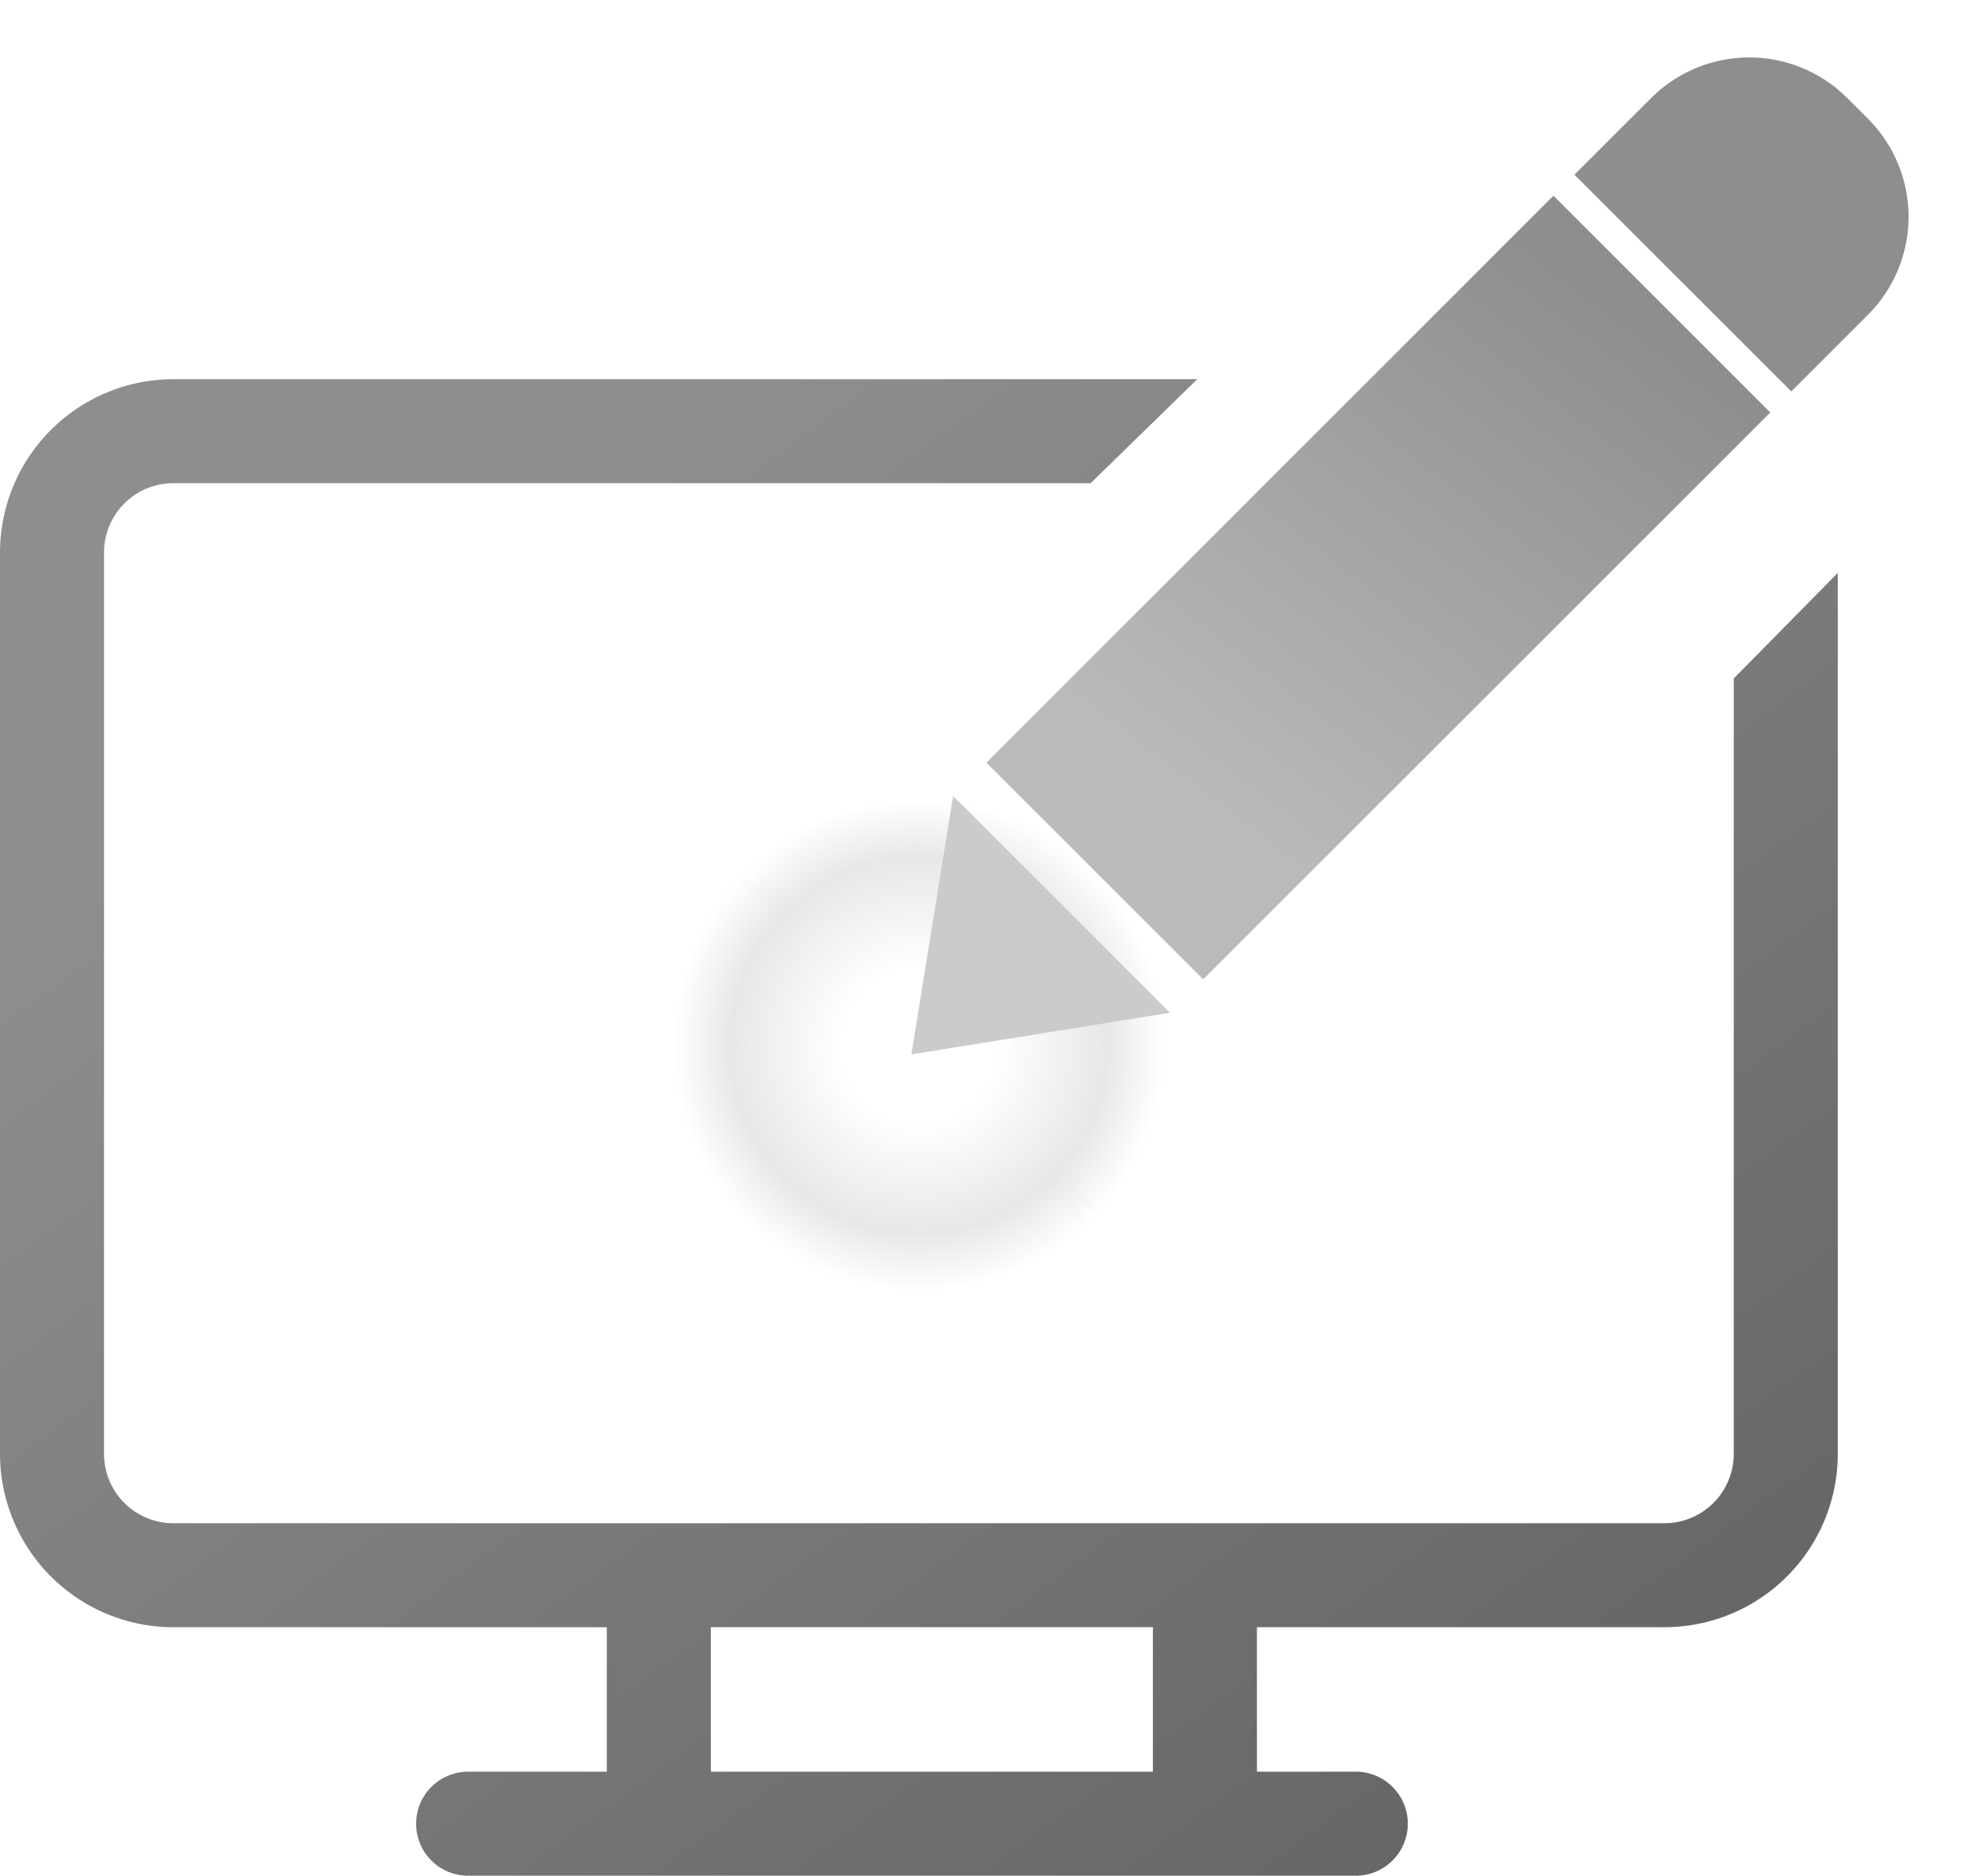
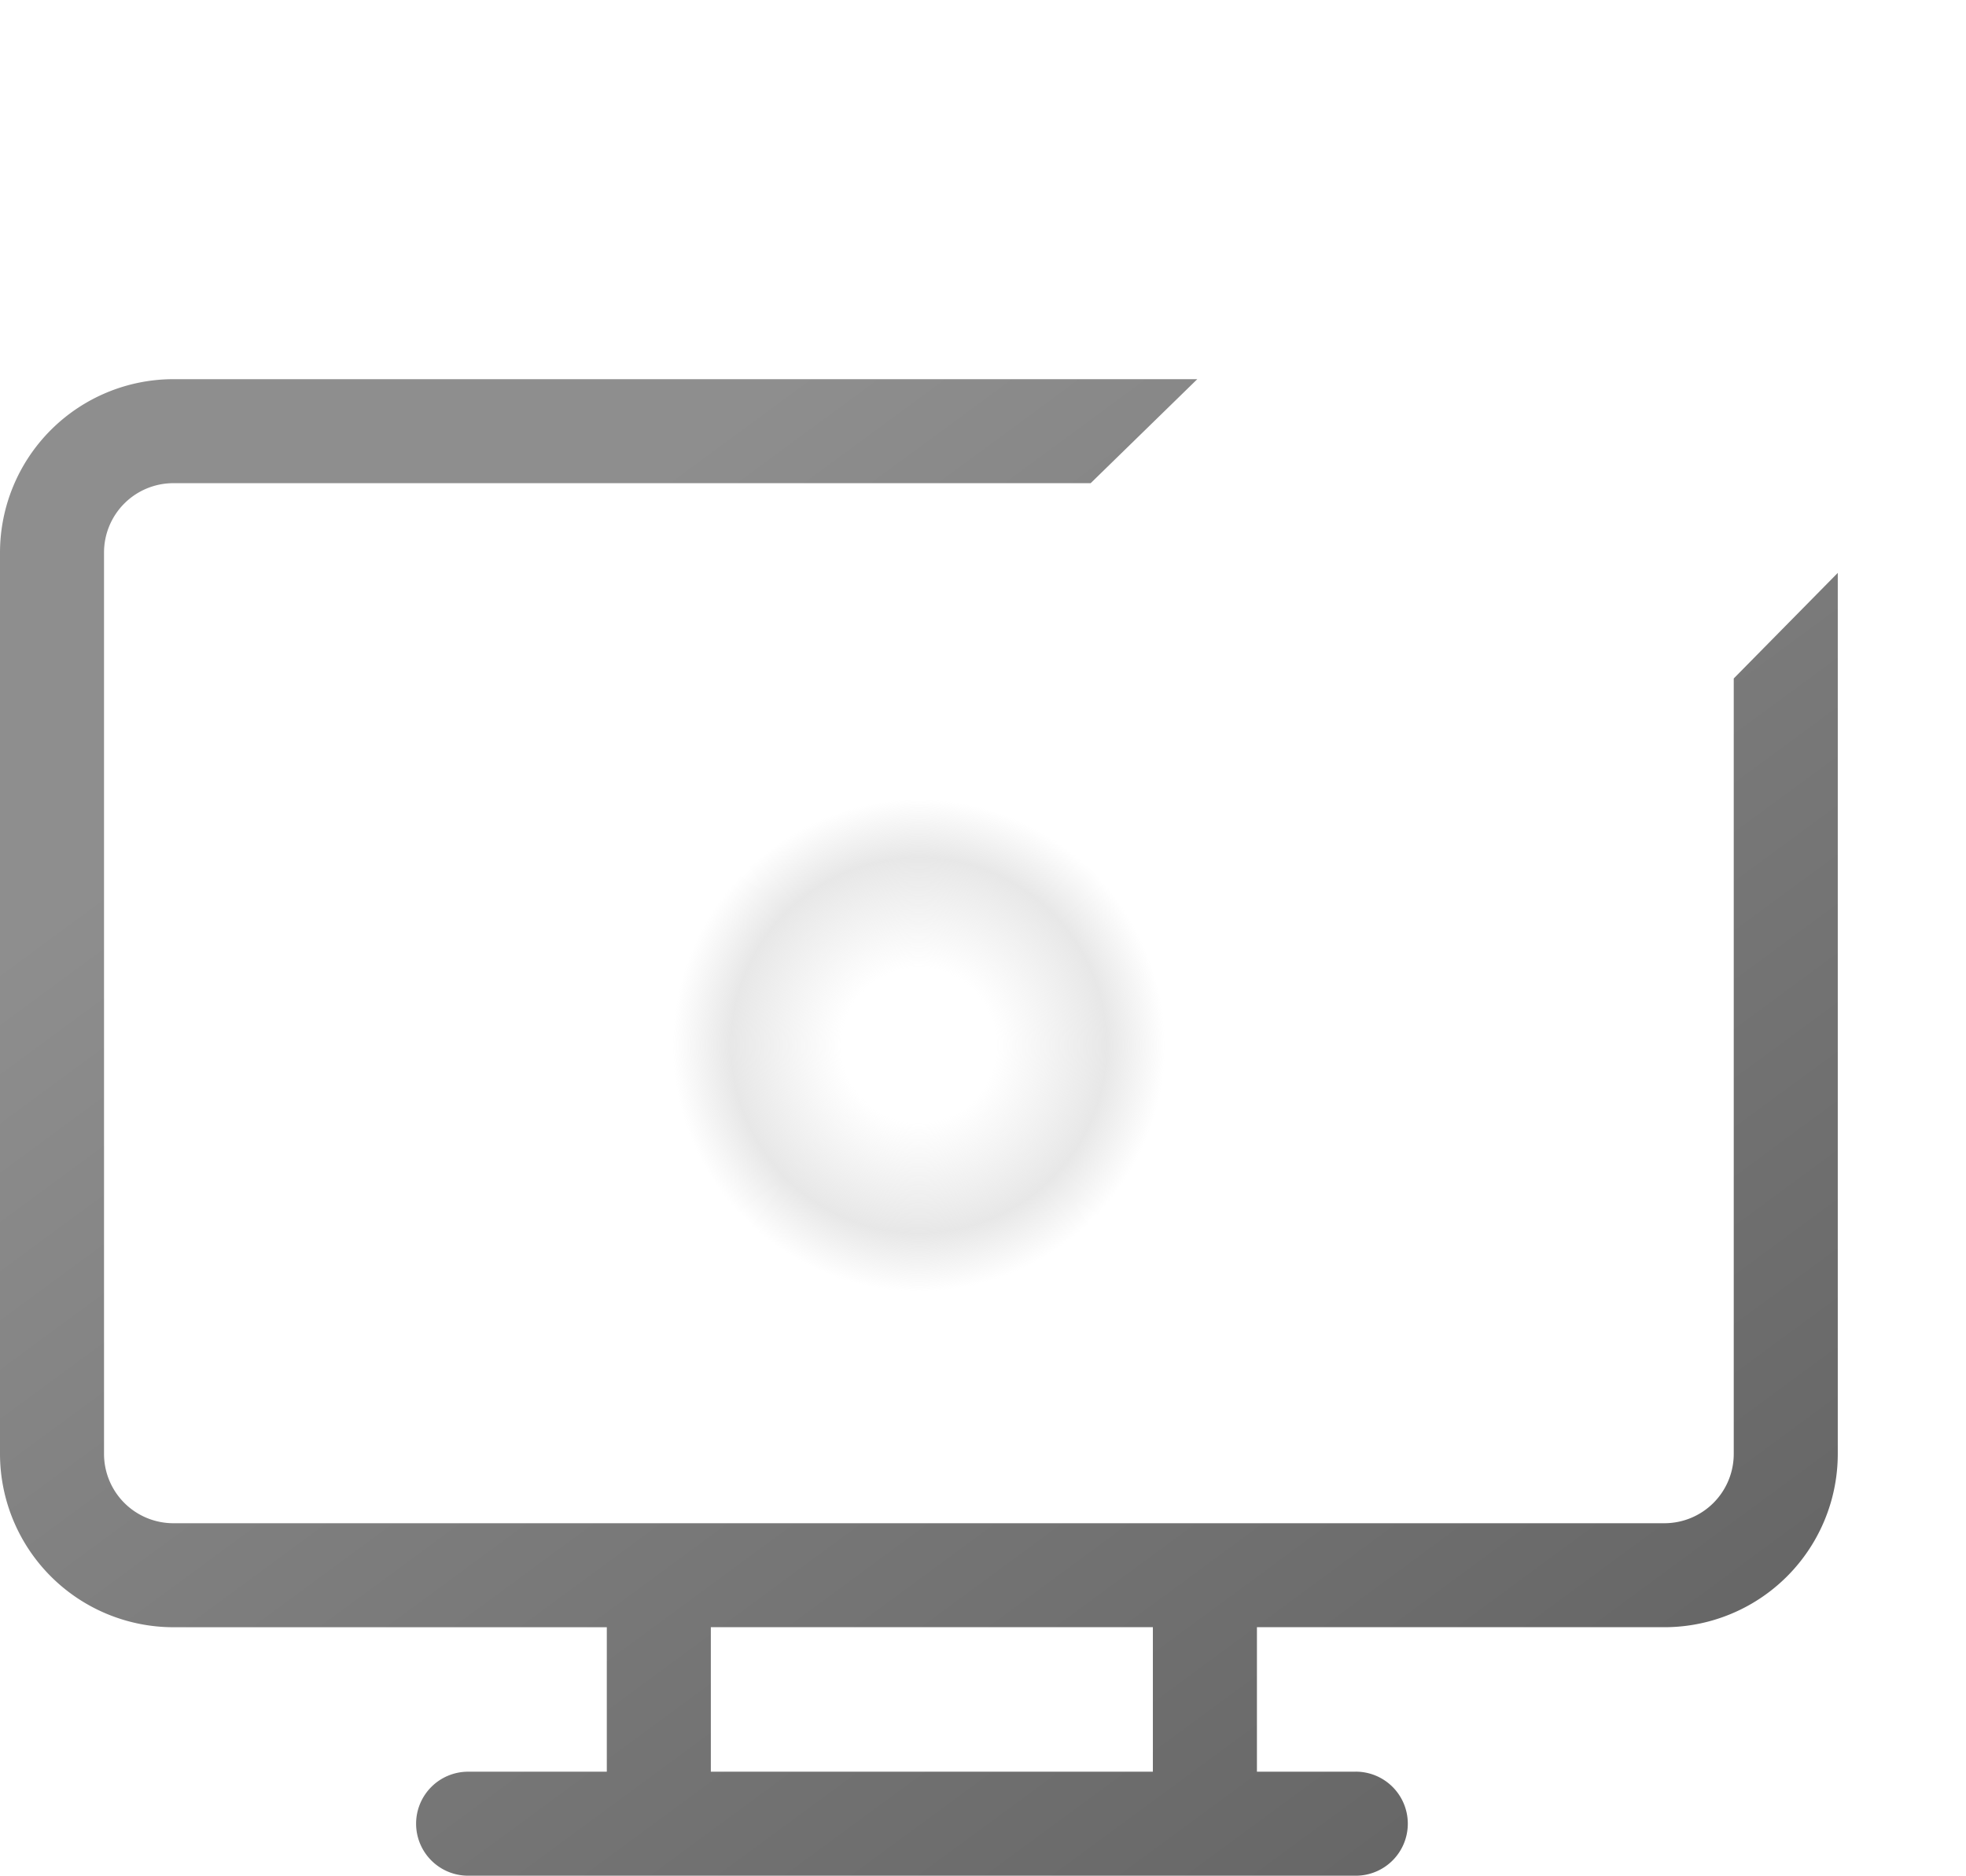
<svg xmlns="http://www.w3.org/2000/svg" width="56.698" height="54.104" viewBox="0 0 56.698 54.104">
  <defs>
    <linearGradient id="linear-gradient" x1="0.145" y1="0.255" x2="1" y2="1.212" gradientUnits="objectBoundingBox">
      <stop offset="0" stop-color="#8e8e8e" />
      <stop offset="1" stop-color="#595959" />
    </linearGradient>
    <linearGradient id="linear-gradient-2" x1="0.144" y1="0.273" x2="0.939" y2="0.233" gradientUnits="objectBoundingBox">
      <stop offset="0" stop-color="#bababa" />
      <stop offset="1" stop-color="#8e8e8e" />
    </linearGradient>
    <radialGradient id="radial-gradient" cx="0.5" cy="0.5" r="0.5" gradientUnits="objectBoundingBox">
      <stop offset="0" stop-color="#d0d0d0" stop-opacity="0" />
      <stop offset="0.284" stop-color="#d0d0d0" stop-opacity="0" />
      <stop offset="0.69" stop-color="#d0d0d0" stop-opacity="0.502" />
      <stop offset="0.904" stop-color="#d0d0d0" stop-opacity="0" />
      <stop offset="1" stop-color="#d0d0d0" stop-opacity="0" />
    </radialGradient>
  </defs>
  <g id="web_icon" transform="translate(-445 -442.063)">
    <path id="Subtraction_310" data-name="Subtraction 310" d="M-6599.9-287.666h-25.6a1.5,1.5,0,0,1-1.5-1.5,1.5,1.5,0,0,1,1.5-1.5h4v-4.167H-6634a5.006,5.006,0,0,1-5-5v-26a5.006,5.006,0,0,1,5-5h29.529l-3.075,3H-6634a2,2,0,0,0-2,2v26a2,2,0,0,0,2,2h43a2,2,0,0,0,2-2V-322.2l3-3.045v25.411a5,5,0,0,1-5,5h-11.751v4.167h2.851a1.5,1.5,0,0,1,1.5,1.5A1.5,1.5,0,0,1-6599.9-287.666Zm-18.6-7.168h0v4.167h12.748v-4.167Z" transform="translate(7084 783.833)" fill="url(#linear-gradient)" />
-     <path id="Path_4082" data-name="Path 4082" d="M0,0H23.126V8.842H0Z" transform="translate(473.448 464.061) rotate(-45)" fill="url(#linear-gradient-2)" />
-     <path id="Rectangle_2933" data-name="Rectangle 2933" d="M0,0H3.126a4,4,0,0,1,4,4v.842a4,4,0,0,1-4,4H0a0,0,0,0,1,0,0V0A0,0,0,0,1,0,0Z" transform="translate(490.407 447.102) rotate(-45)" fill="#8e8e8e" />
    <circle id="Ellipse_227" data-name="Ellipse 227" cx="7.851" cy="7.851" r="7.851" transform="translate(461.788 466.834) rotate(-16)" fill="url(#radial-gradient)" />
-     <path id="Polygon_61" data-name="Polygon 61" d="M4.421,0,8.842,6.122H0Z" transform="translate(474.41 475.604) rotate(-135)" fill="#cbcbcb" />
  </g>
</svg>